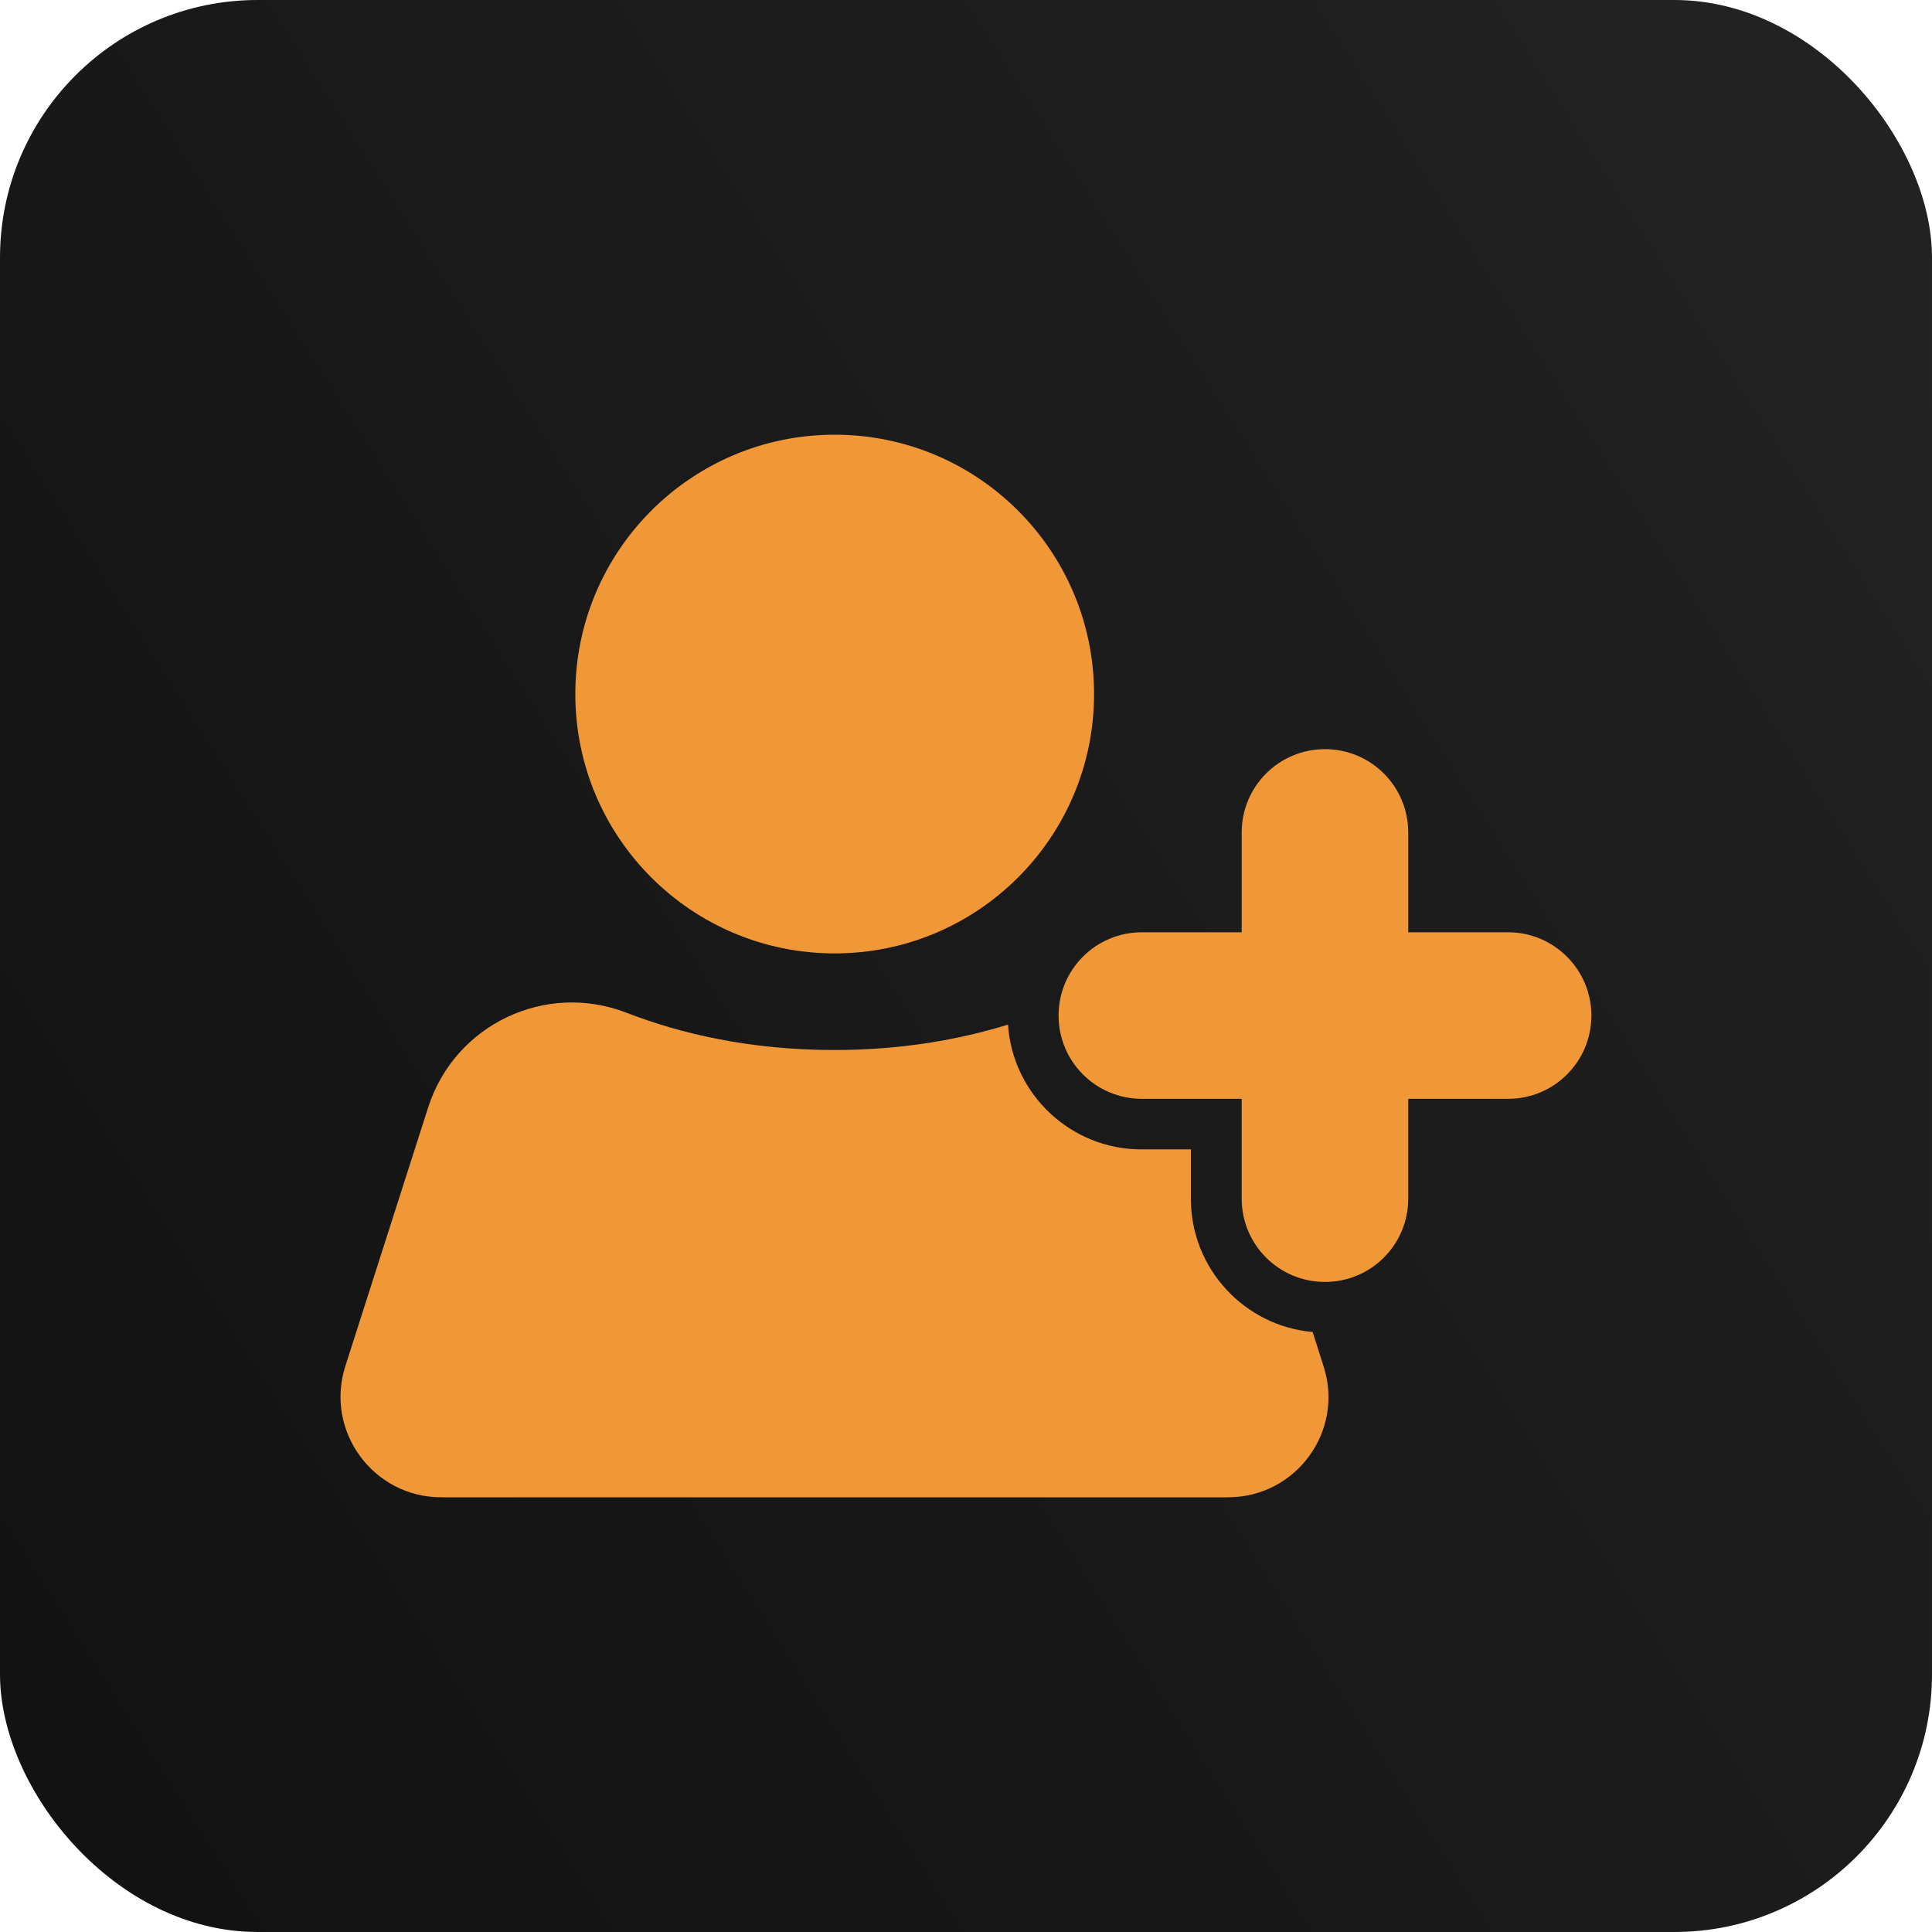
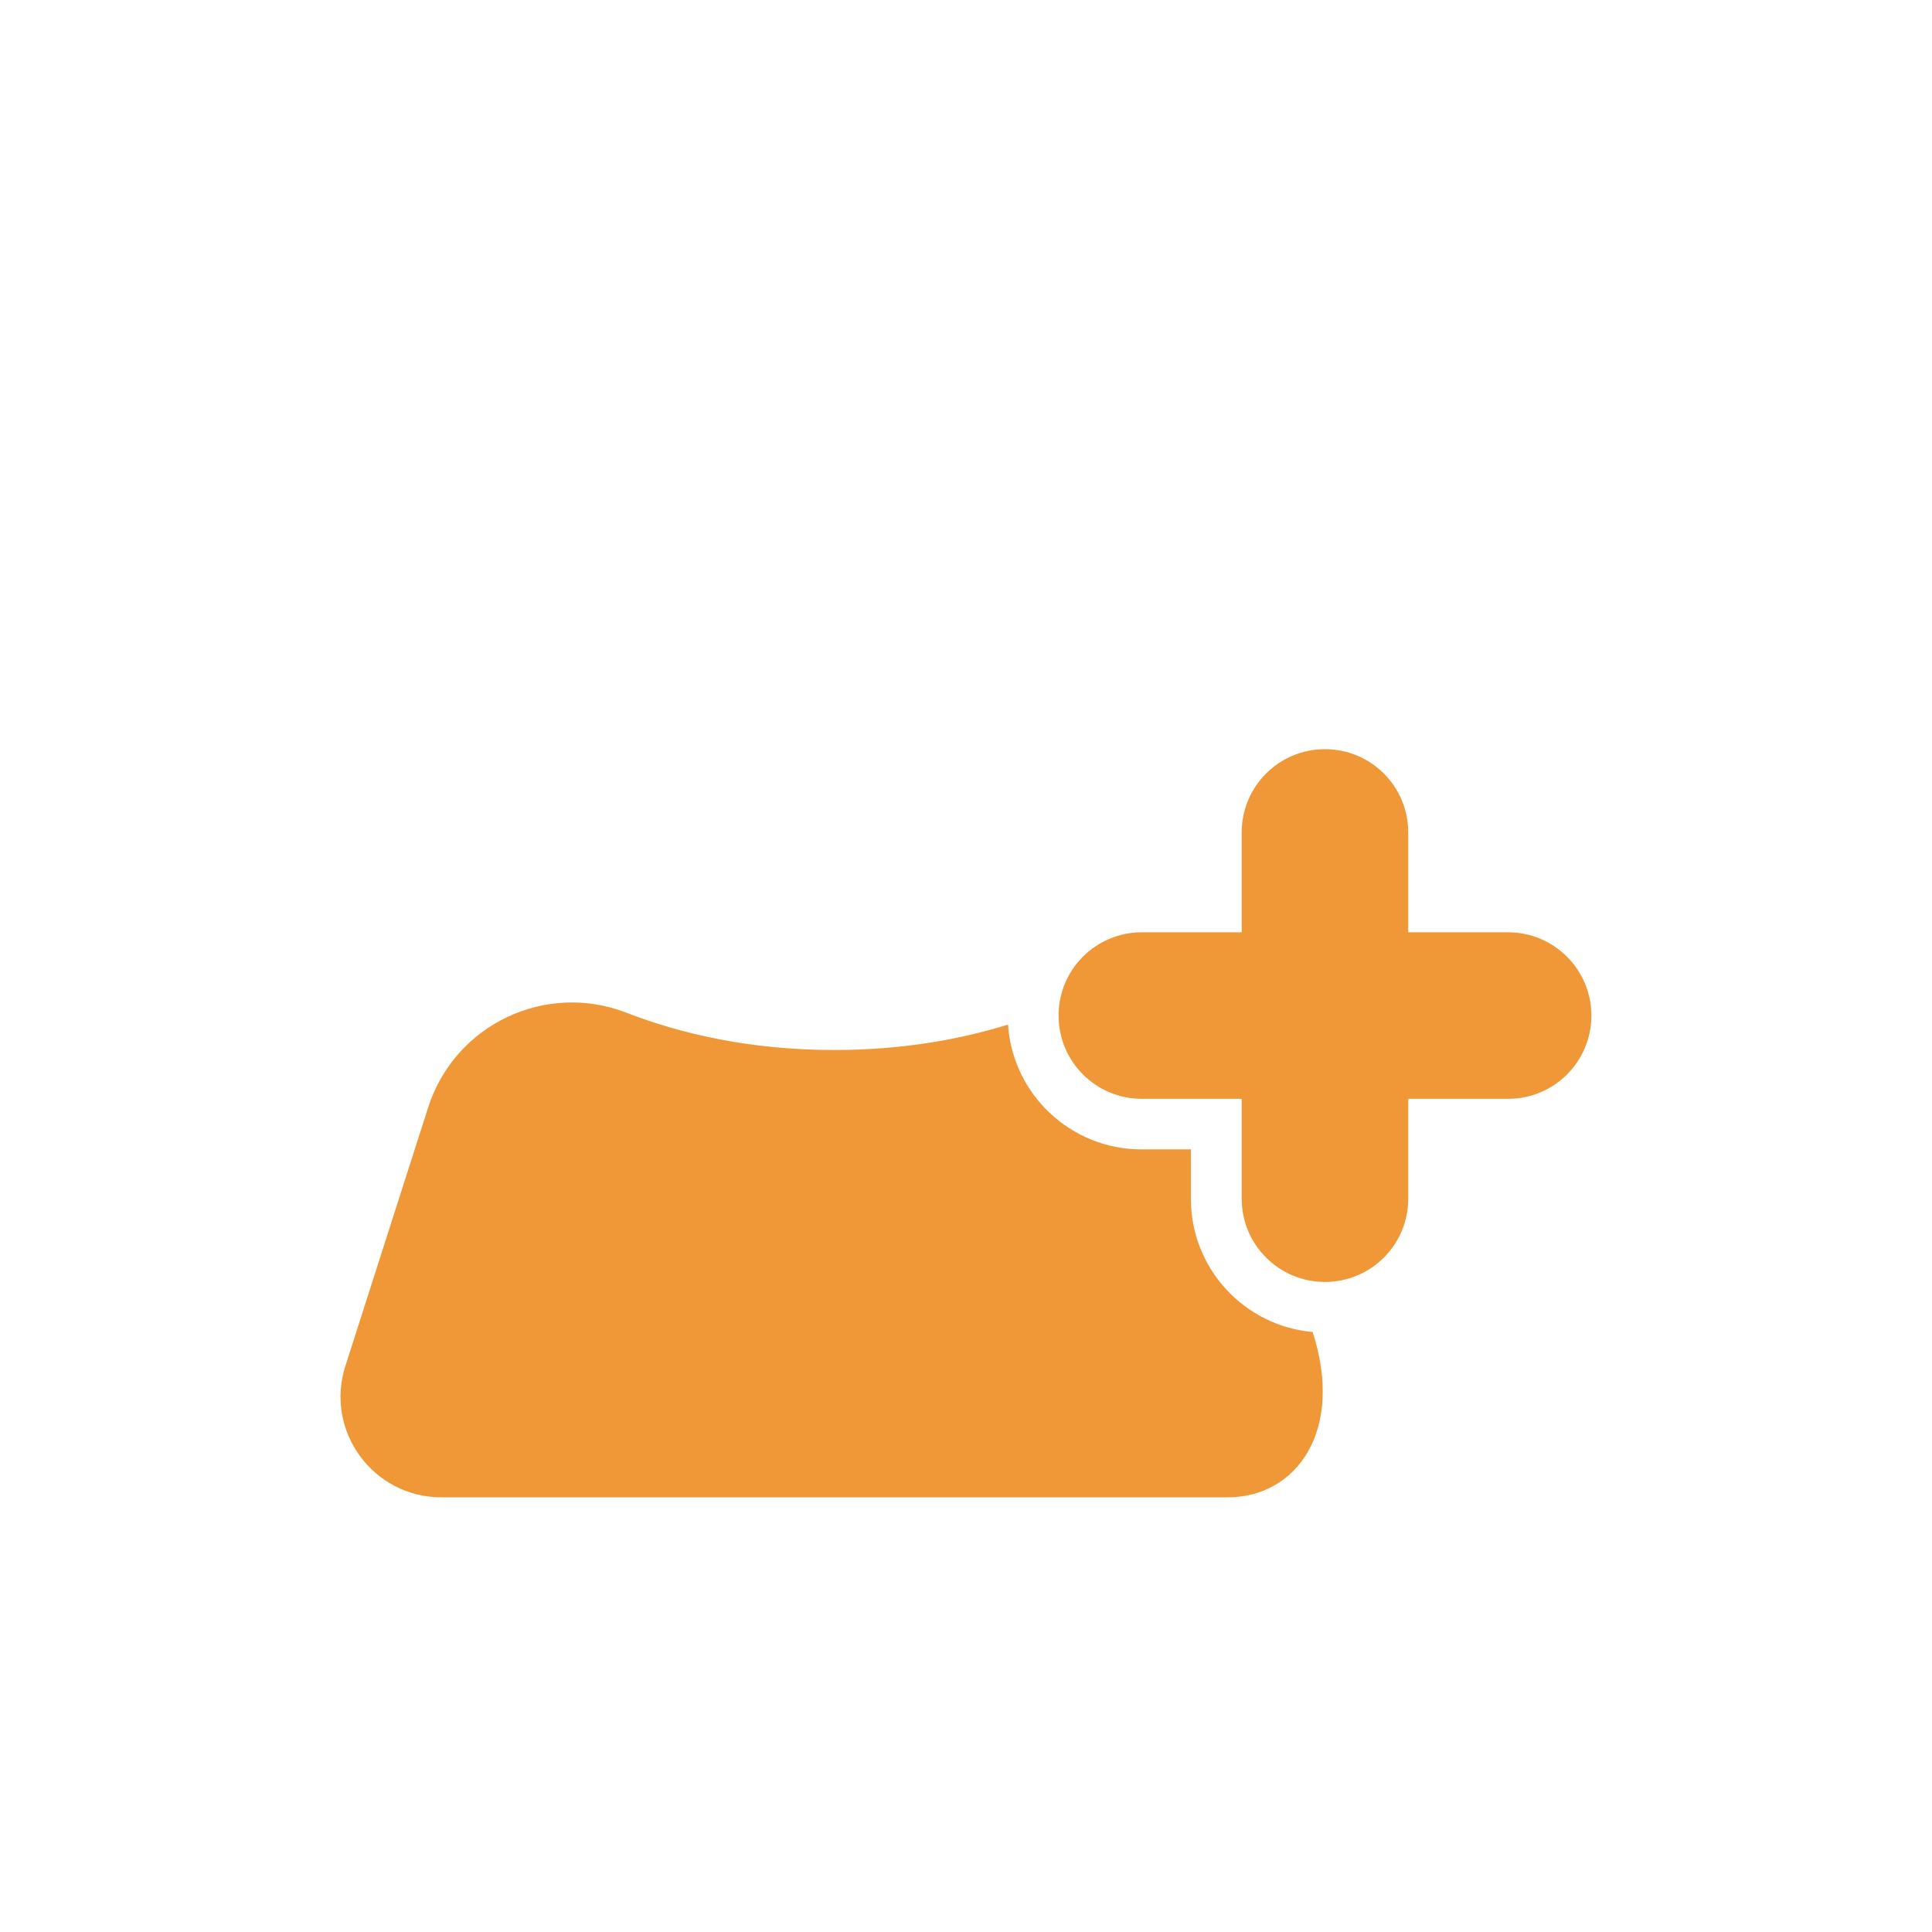
<svg xmlns="http://www.w3.org/2000/svg" width="60" height="60" viewBox="0 0 60 60" fill="none">
-   <rect width="60" height="60" rx="8" fill="url(#paint0_linear_2014_3287)" />
-   <path d="M38.133 46.5H13.703C11.586 46.5 10.078 44.437 10.726 42.422L13.297 34.391C14.125 31.812 16.945 30.476 19.461 31.453C21.133 32.101 23.281 32.609 25.914 32.609C28.015 32.609 29.812 32.281 31.305 31.82C31.445 33.976 33.25 35.695 35.445 35.695H36.984V37.234C36.984 39.398 38.648 41.18 40.766 41.367L41.102 42.422C41.758 44.437 40.258 46.5 38.133 46.5Z" fill="#F09737" />
-   <path d="M25.922 29.609C30.37 29.609 33.977 26.003 33.977 21.555C33.977 17.106 30.37 13.5 25.922 13.5C21.473 13.5 17.867 17.106 17.867 21.555C17.867 26.003 21.473 29.609 25.922 29.609Z" fill="#F09737" />
+   <path d="M38.133 46.5H13.703C11.586 46.5 10.078 44.437 10.726 42.422L13.297 34.391C14.125 31.812 16.945 30.476 19.461 31.453C21.133 32.101 23.281 32.609 25.914 32.609C28.015 32.609 29.812 32.281 31.305 31.82C31.445 33.976 33.25 35.695 35.445 35.695H36.984V37.234C36.984 39.398 38.648 41.18 40.766 41.367C41.758 44.437 40.258 46.5 38.133 46.5Z" fill="#F09737" />
  <path d="M46.836 28.953H43.734V25.852C43.734 24.422 42.578 23.266 41.148 23.266C39.719 23.266 38.562 24.422 38.562 25.852V28.953H35.461C34.031 28.953 32.875 30.109 32.875 31.539C32.875 32.969 34.031 34.125 35.461 34.125H38.562V37.227C38.562 38.656 39.719 39.812 41.148 39.812C42.578 39.812 43.734 38.656 43.734 37.227V34.125H46.836C48.266 34.125 49.422 32.969 49.422 31.539C49.422 30.117 48.266 28.953 46.836 28.953Z" fill="#F09737" />
  <defs>
    <linearGradient id="paint0_linear_2014_3287" x1="60" y1="2.81682e-06" x2="-9.914" y2="44.382" gradientUnits="userSpaceOnUse">
      <stop stop-color="#232323" />
      <stop offset="1" stop-color="#111111" />
      <stop offset="1" stop-color="#737373" />
    </linearGradient>
  </defs>
</svg>